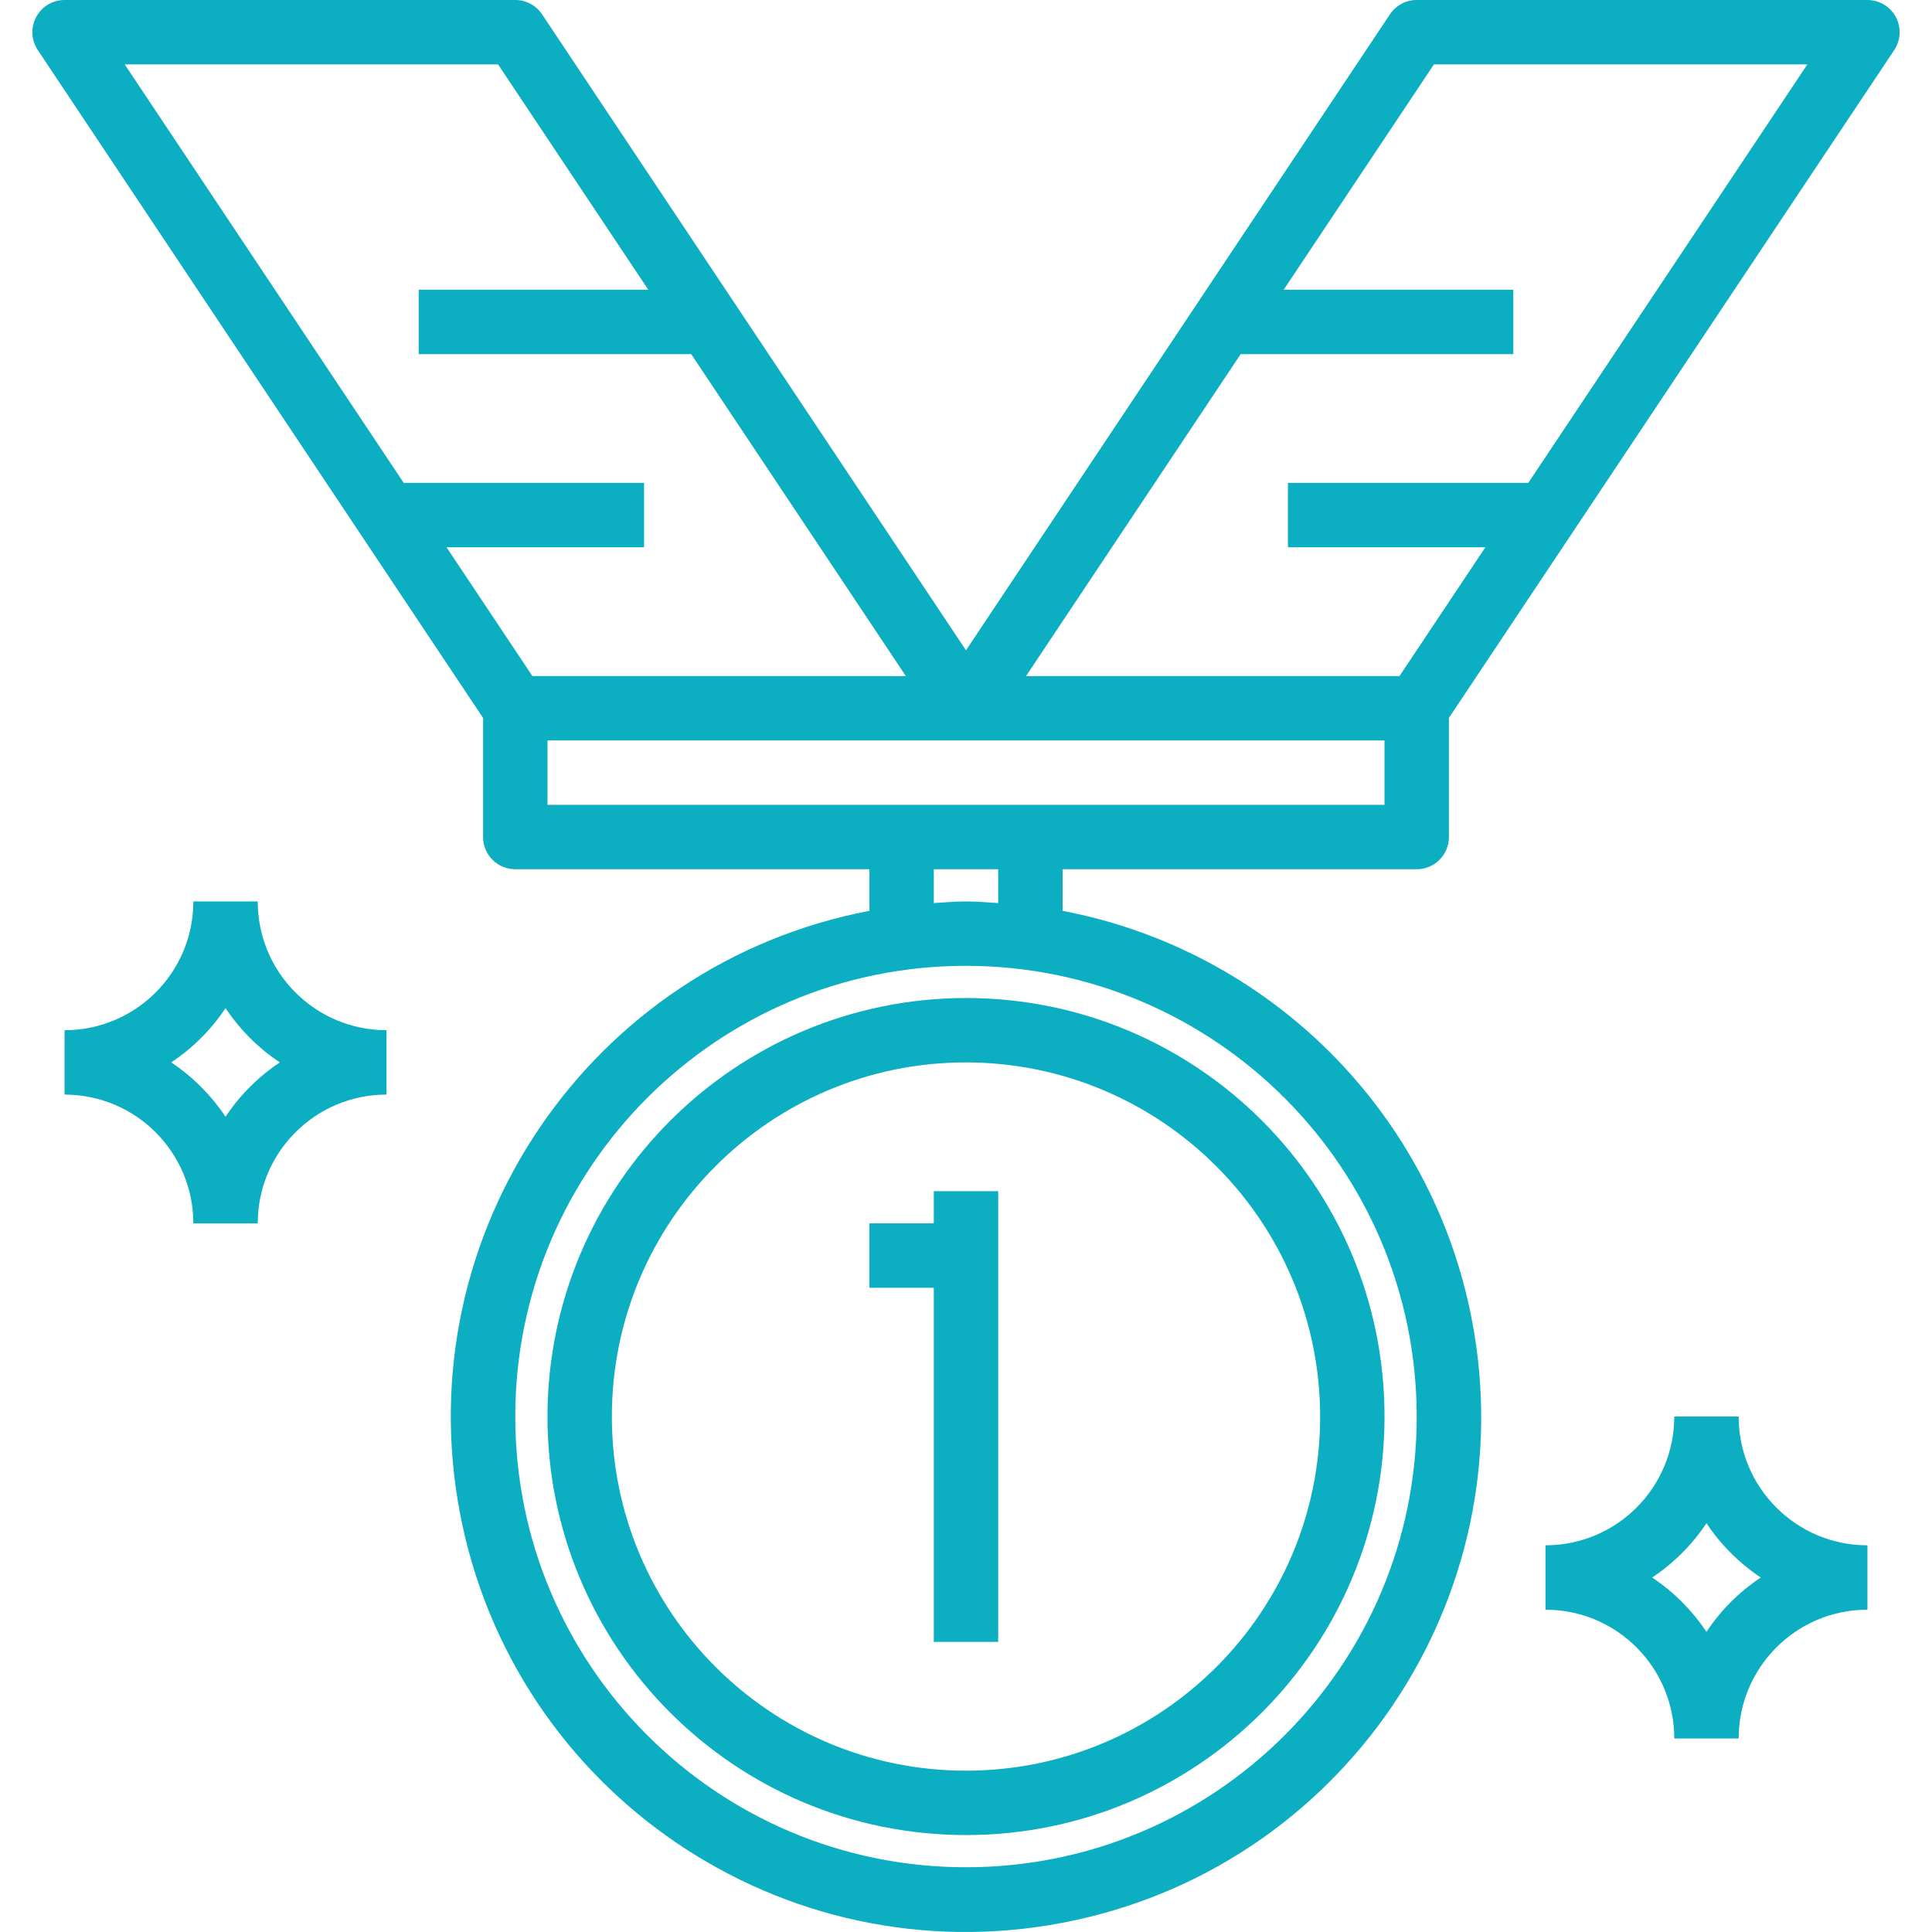
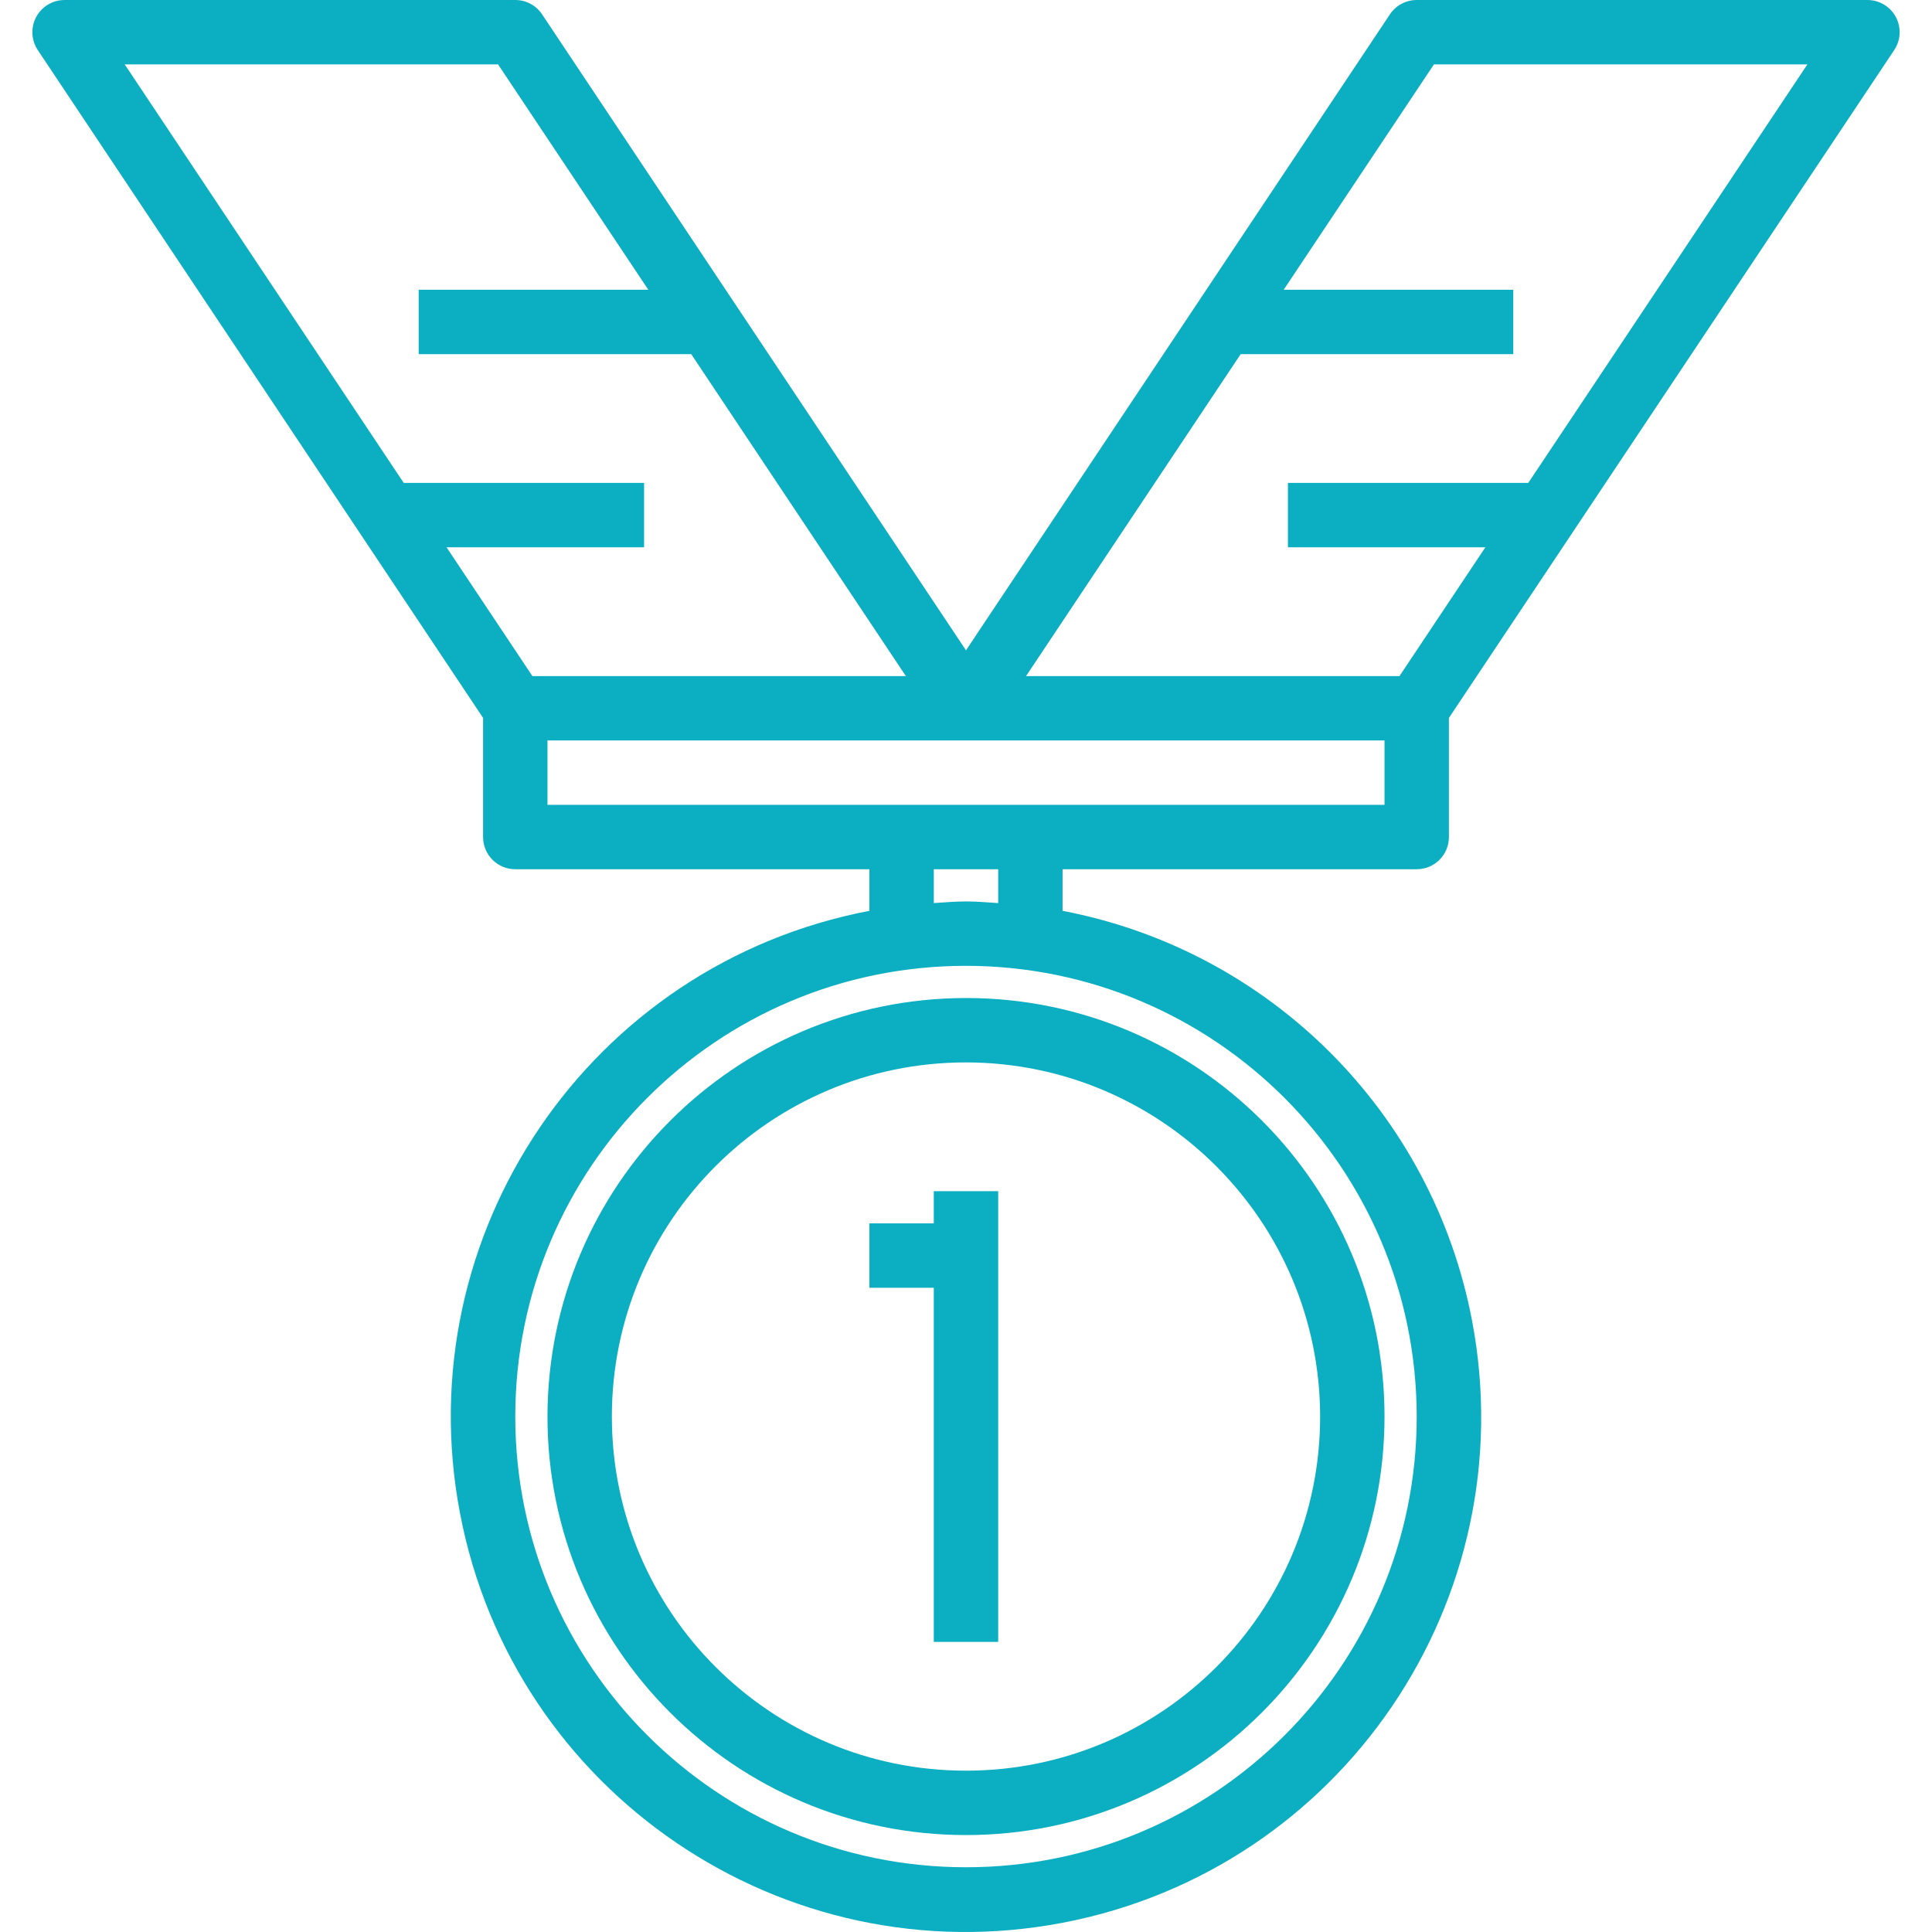
<svg xmlns="http://www.w3.org/2000/svg" id="Capa_8" x="0px" y="0px" viewBox="0 0 480.089 480.089" style="enable-background:new 0 0 480.089 480.089" xml:space="preserve" width="50px" height="50px">
  <g id="medal">
    <path d="M471.1,4.224c-1.393-2.602-4.105-4.225-7.056-4.224h-112c-2.674,0-5.172,1.335-6.656,3.56L240.044,161.6L134.7,3.56     C133.216,1.335,130.718,0,128.044,0h-112c-4.418-0.001-8.001,3.581-8.001,7.999c0,1.581,0.468,3.126,1.345,4.441L120.044,178.4     V208c0,4.418,3.582,8,8,8h88v10.336c-69.439,13.255-114.985,80.291-101.73,149.73s80.291,114.985,149.73,101.73     c69.439-13.255,114.985-80.291,101.73-149.73c-9.842-51.562-50.168-91.887-101.73-101.73V216h88c4.418,0,8-3.582,8-8v-29.6     L470.7,12.44C472.339,9.985,472.493,6.827,471.1,4.224z M110.964,136h49.08v-16h-59.72L30.988,16h92.776L161.1,72h-57.056v16     h67.72l53.336,80h-92.8L110.964,136z M352.044,352c0,61.856-50.144,112-112,112s-112-50.144-112-112s50.144-112,112-112     C301.873,240.066,351.978,290.172,352.044,352z M232.044,224.408V216h16v8.408c-2.656-0.168-5.296-0.408-8-0.408     C237.34,224,234.7,224.24,232.044,224.408z M344.044,200h-208v-16h208V200z M379.764,120h-59.72v16H369.1l-21.336,32h-92.8     L308.3,88h67.744V72h-57.056l37.336-56h92.8L379.764,120z" fill="#0caec1" />
    <path d="M136.044,352c0,57.438,46.562,104,104,104s104-46.562,104-104s-46.562-104-104-104     C182.634,248.066,136.11,294.59,136.044,352z M328.044,352c0,48.601-39.399,88-88,88s-88-39.399-88-88c0-48.601,39.399-88,88-88     C288.621,264.057,327.987,303.423,328.044,352z" fill="#0caec1" />
-     <path d="M64.044,224h-16c0,17.673-14.327,32-32,32v16c17.673,0,32,14.327,32,32h16c0-17.673,14.327-32,32-32v-16     C78.371,256,64.044,241.673,64.044,224z M56.044,277.496l-0.072-0.096c-3.528-5.272-8.056-9.8-13.328-13.328L42.548,264     c5.35-3.558,9.938-8.146,13.496-13.496c3.558,5.35,8.146,9.938,13.496,13.496C64.19,267.558,59.602,272.146,56.044,277.496z" fill="#0caec1" />
-     <path d="M432.044,352h-16c0,17.673-14.327,32-32,32v16c17.673,0,32,14.327,32,32h16c0-17.673,14.327-32,32-32v-16     C446.371,384,432.044,369.673,432.044,352z M424.044,405.496l-0.072-0.096c-3.528-5.272-8.056-9.8-13.328-13.328L410.548,392     c5.35-3.558,9.938-8.146,13.496-13.496c3.558,5.35,8.146,9.938,13.496,13.496C432.19,395.558,427.602,400.146,424.044,405.496z" fill="#0caec1" />
    <polygon points="232.044,304 216.044,304 216.044,320 232.044,320 232.044,408 248.044,408 248.044,296 232.044,296    " fill="#0caec1" />
  </g>
</svg>